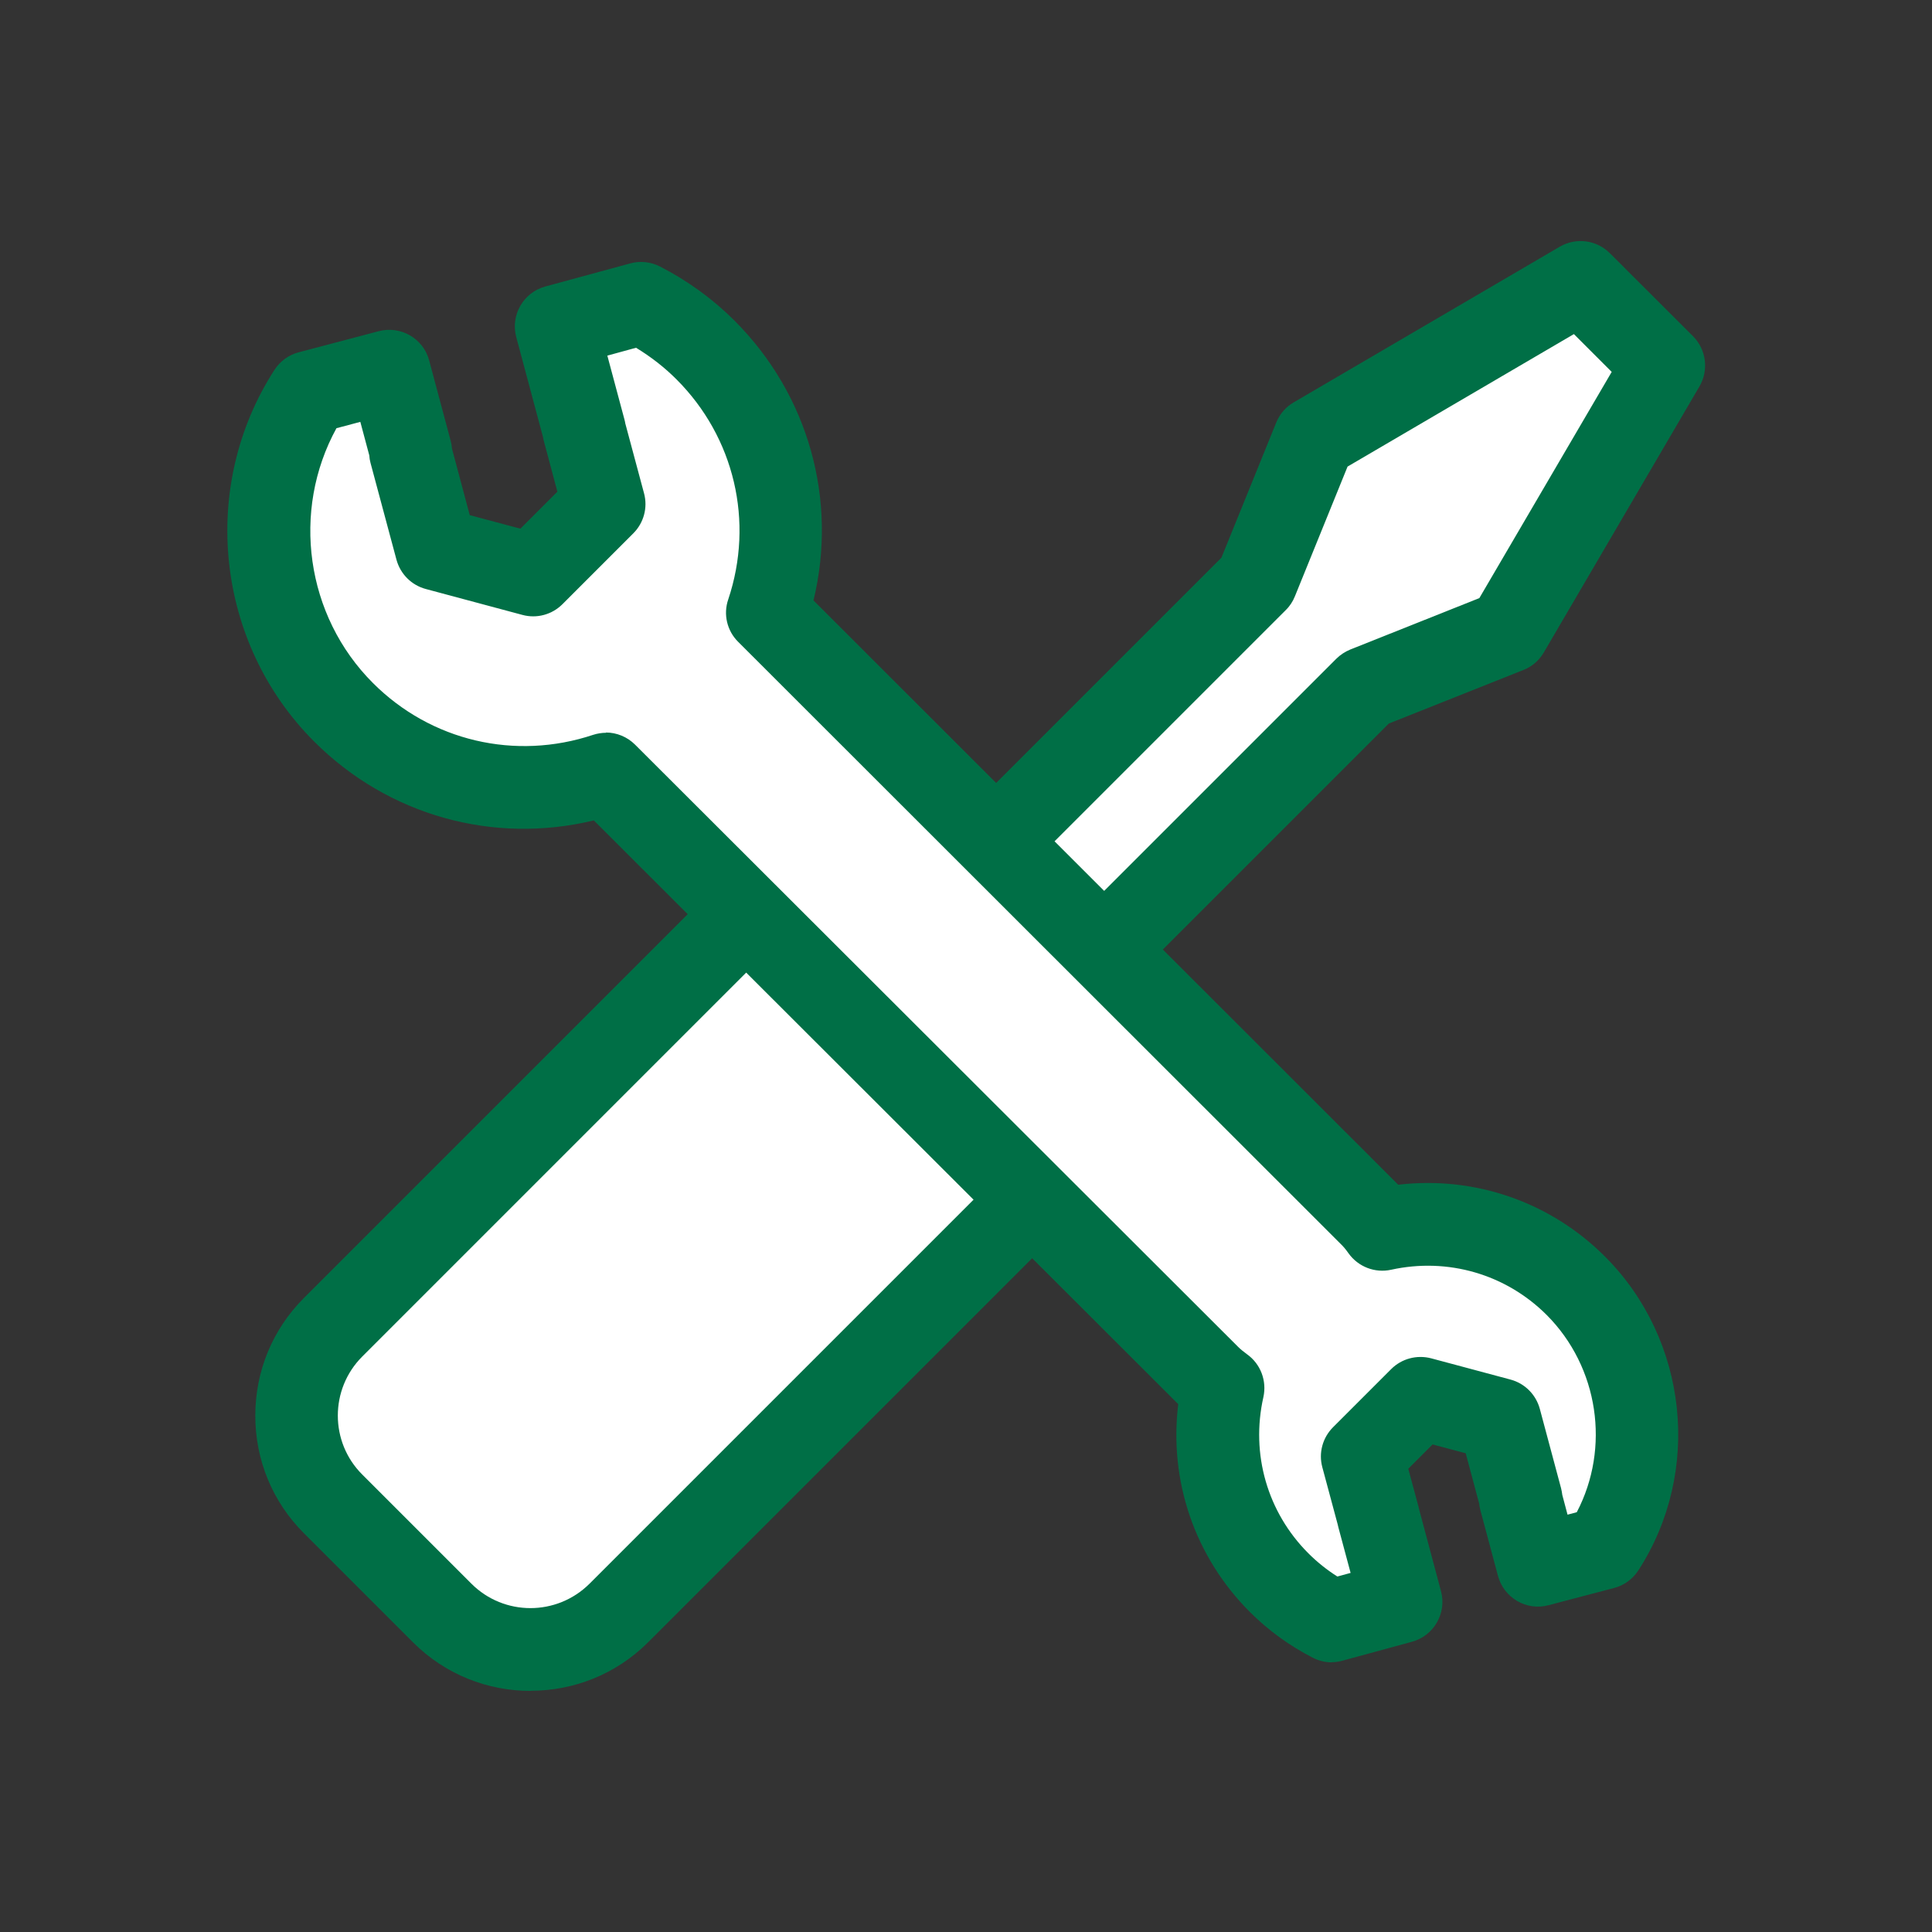
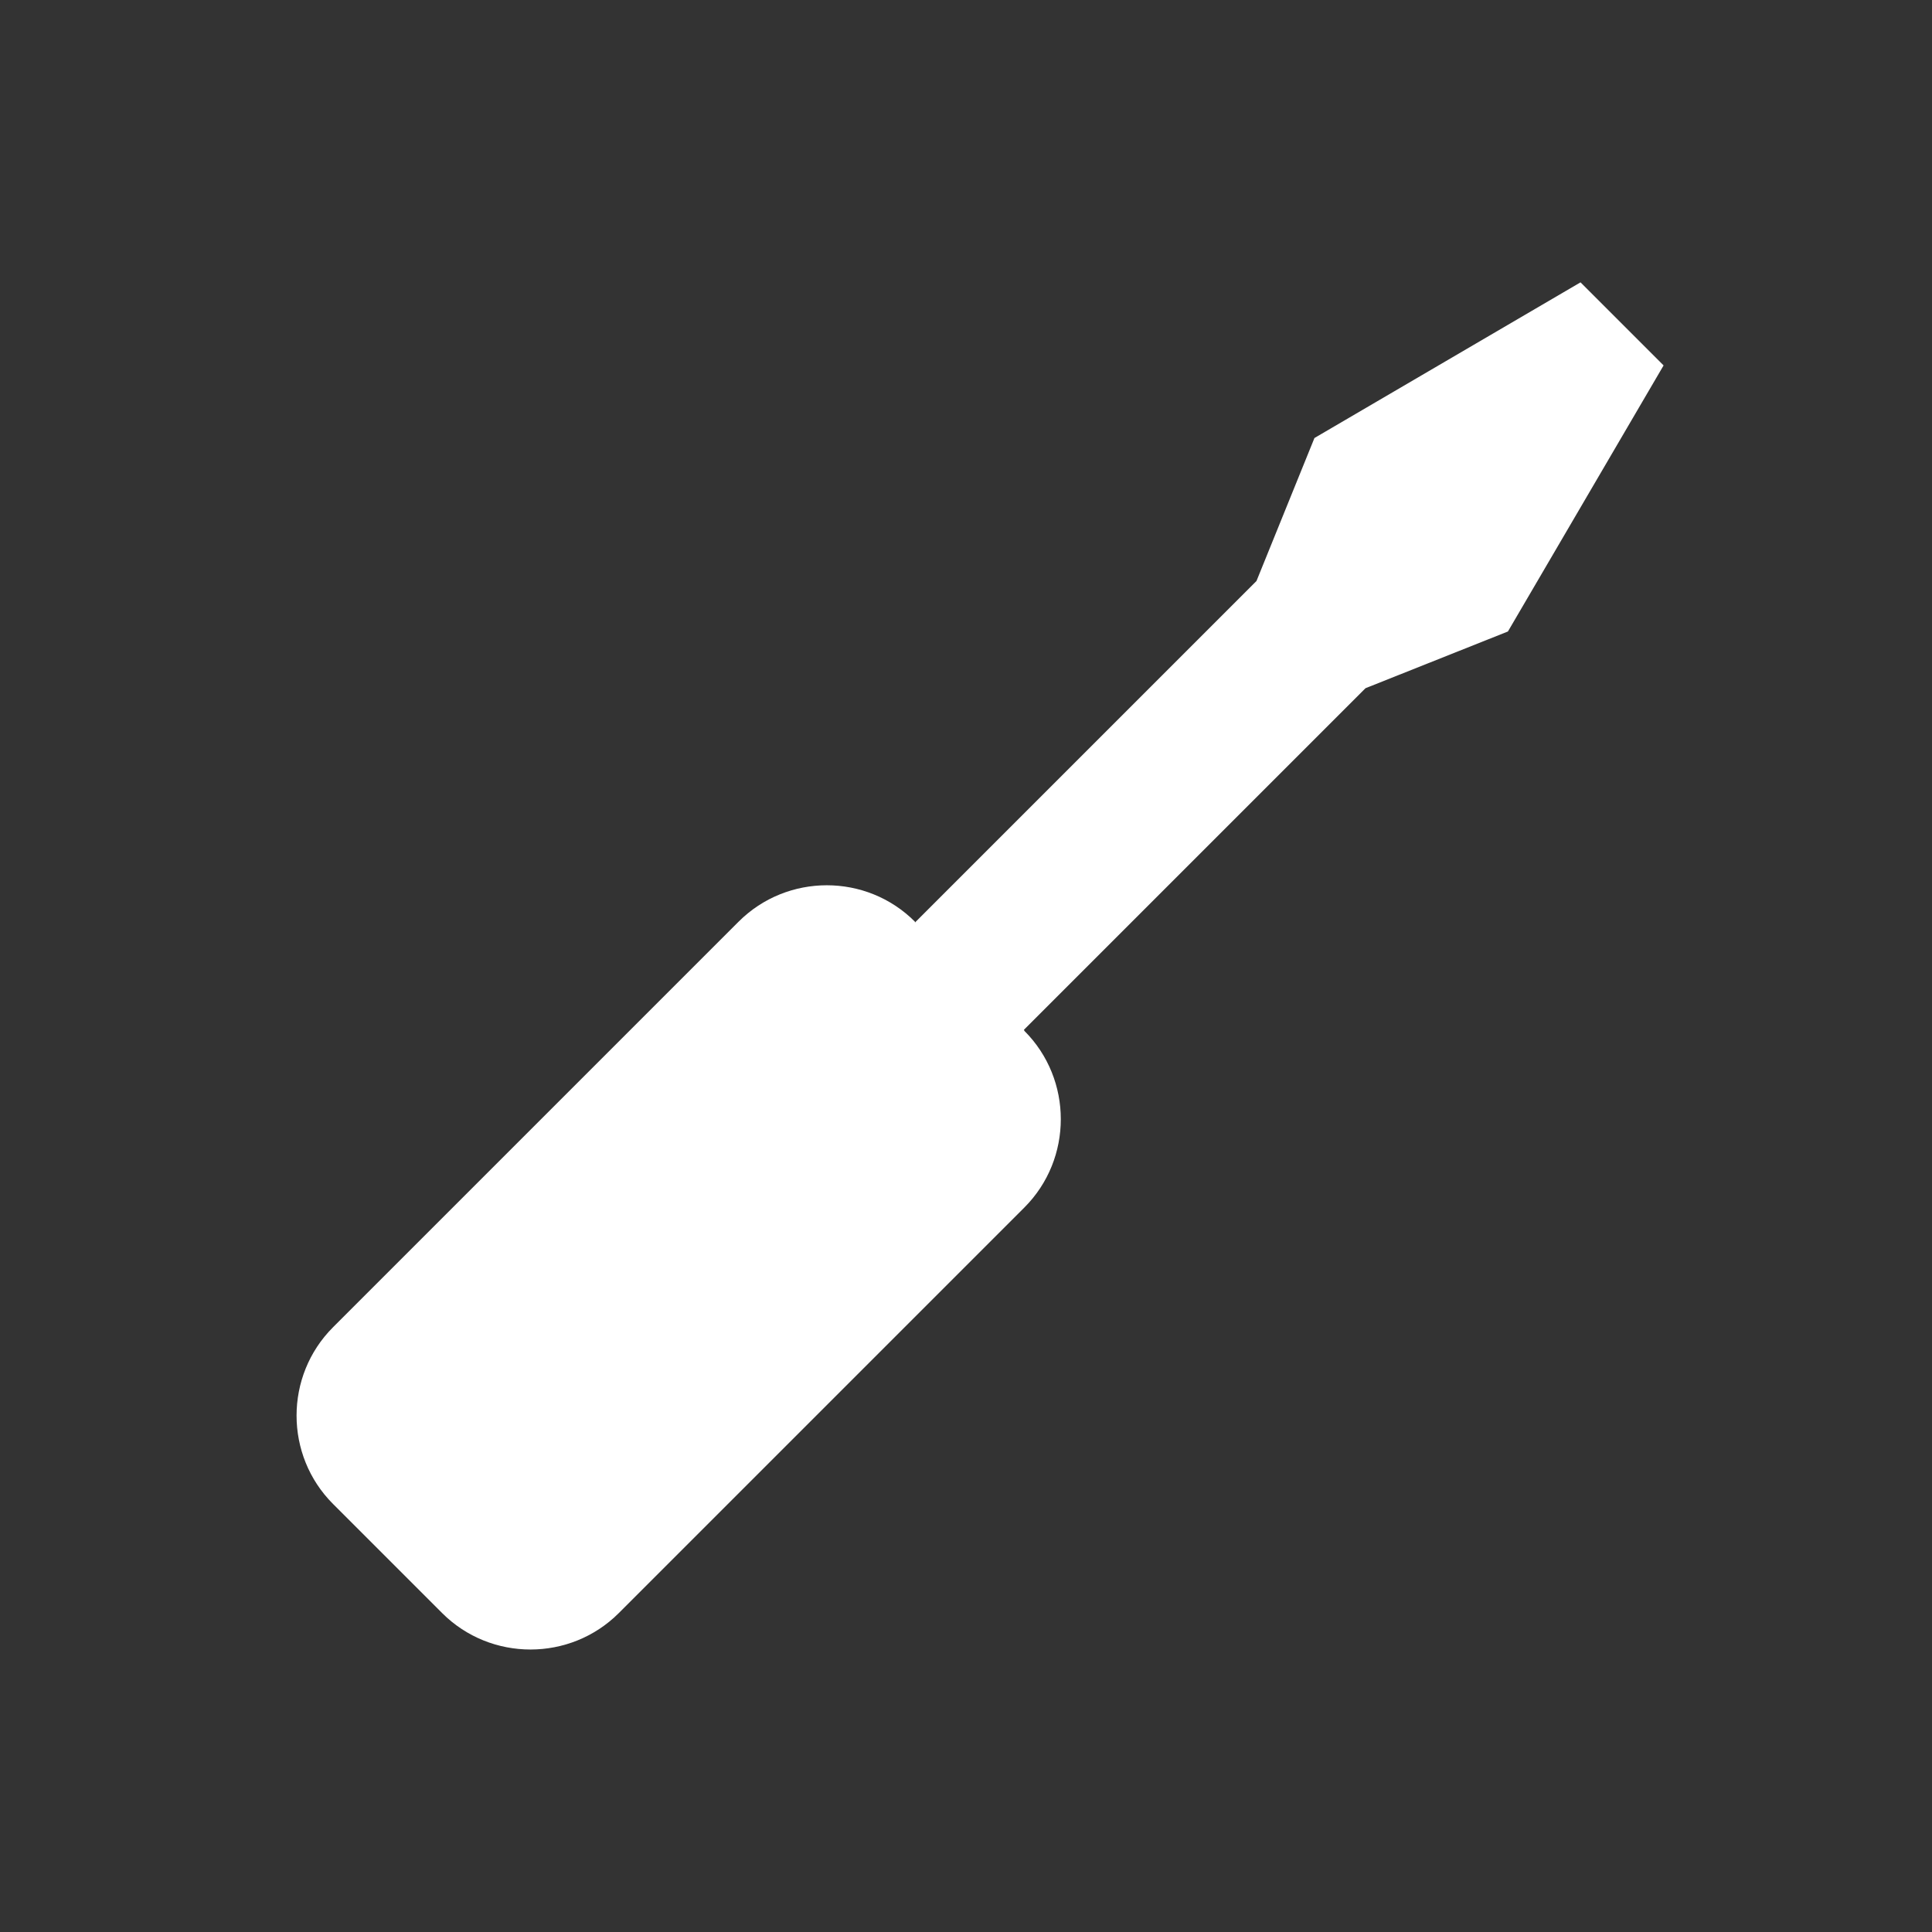
<svg xmlns="http://www.w3.org/2000/svg" id="_レイヤー_2" data-name="レイヤー 2" viewBox="0 0 140 140">
  <rect x="0" y="0" width="140" height="140" fill="#333333" stroke="none" />
  <defs>
    <style>
      .cls-1 {
        fill: none;
      }

      .cls-1, .cls-2, .cls-3 {
        stroke-width: 0px;
      }

      .cls-2 {
        fill: #fff;
      }

      .cls-3 {
        fill: #006f46;
      }
    </style>
  </defs>
  <g id="_アイコン" data-name="アイコン">
    <g>
      <g>
        <g>
          <path class="cls-2" d="M74.23,74.7l-.03-.08,24.75-24.75,10.32-4.11,11.28-19.28-6.02-6.02-19.28,11.28-4.2,10.36-24.75,24.75v-.06c-3.51-3.52-9.26-3.52-12.78,0l-29.39,29.39c-3.52,3.52-3.52,9.28,0,12.8l7.91,7.91c3.52,3.52,9.28,3.52,12.8,0l29.39-29.39c3.52-3.52,3.52-9.28,0-12.8Z" />
-           <path class="cls-3" d="M38.45,122.53c-3.09,0-6.17-1.17-8.52-3.52l-7.91-7.91c-2.27-2.27-3.52-5.29-3.52-8.52,0-3.22,1.25-6.25,3.52-8.52l29.39-29.39c3.97-3.97,10.06-4.58,14.68-1.84l22.42-22.42,3.97-9.79c.25-.61.69-1.13,1.26-1.46l19.28-11.28c1.18-.69,2.67-.5,3.64.47l6.02,6.01c.96.96,1.16,2.46.47,3.64l-11.28,19.28c-.34.58-.86,1.03-1.48,1.27l-9.75,3.88-22.46,22.46c1.11,1.85,1.7,3.98,1.7,6.2,0,3.22-1.25,6.25-3.52,8.52l-29.39,29.39c-2.35,2.35-5.43,3.52-8.52,3.52ZM59.92,67.14c-1.55,0-3.1.59-4.28,1.77l-29.39,29.39c-2.36,2.36-2.36,6.2,0,8.55l7.91,7.91c2.36,2.36,6.19,2.36,8.56,0l29.39-29.39c1.14-1.14,1.76-2.65,1.76-4.28,0-1.62-.62-3.14-1.76-4.28-.32-.32-.56-.7-.71-1.12l-.03-.08c-.39-1.09-.11-2.31.71-3.12l24.75-24.75c.29-.29.63-.51,1.01-.67l9.36-3.73,9.59-16.39-2.74-2.74-16.4,9.6-3.82,9.41c-.15.37-.37.71-.66.99l-24.75,24.75c-.95.95-2.41,1.15-3.58.5-.39-.22-.72-.52-.97-.87-1.13-.98-2.54-1.47-3.95-1.47Z" />
        </g>
        <g>
-           <path class="cls-2" d="M114.19,93.17c-3.81-3.81-9.14-5.17-14.04-4.08-.26-.37-.55-.73-.88-1.06l-43.68-43.65c2.16-6.46.67-13.87-4.47-19.02-1.4-1.4-2.98-2.53-4.66-3.39l-6.14,1.67,2.02,7.52h-.01s1.43,5.35,1.43,5.35l-5.13,5.13-7.01-1.88-1.88-7.01.04-.04-1.56-5.83-5.8,1.53c-4.65,7.19-3.83,16.89,2.47,23.18,5.14,5.14,12.56,6.63,19.02,4.47l43.69,43.64c.32.32.67.61,1.03.86-1.11,4.92.24,10.28,4.07,14.1,1.15,1.15,2.44,2.07,3.82,2.78l5.03-1.37-1.65-6.16h.01s-1.17-4.39-1.17-4.39l4.21-4.21,5.75,1.54,1.54,5.75-.03.03,1.28,4.78,4.76-1.25c3.81-5.89,3.14-13.84-2.02-19Z" />
-           <path class="cls-3" d="M96.51,120.46c-.47,0-.94-.11-1.37-.33-1.7-.87-3.24-1.99-4.57-3.32-4-4-5.87-9.51-5.19-15.06l-42.35-42.3c-7.28,1.76-14.9-.35-20.27-5.72-7.14-7.14-8.34-18.46-2.87-26.93.41-.63,1.03-1.08,1.75-1.27l5.8-1.53c1.6-.42,3.24.53,3.66,2.12l1.56,5.83c.05.18.08.37.09.55l1.29,4.83,3.67.98,2.68-2.68-.98-3.67c-.03-.09-.04-.18-.06-.28l-1.94-7.25c-.43-1.6.52-3.24,2.11-3.67l6.14-1.67c.72-.2,1.49-.12,2.16.22,2.01,1.03,3.83,2.35,5.41,3.93,5.37,5.37,7.48,12.99,5.72,20.27l42.37,42.34c5.52-.65,11.01,1.23,14.98,5.2,6.03,6.03,7.05,15.6,2.42,22.75-.41.63-1.03,1.08-1.75,1.27l-4.76,1.25c-1.59.43-3.23-.53-3.66-2.12l-1.28-4.78c-.04-.16-.07-.33-.09-.49l-.97-3.62-2.4-.64-1.76,1.76.73,2.71c.02.08.04.17.06.25l1.58,5.91c.43,1.6-.52,3.24-2.11,3.67l-5.03,1.37c-.26.07-.52.11-.79.11ZM43.9,53.08c.78,0,1.55.31,2.12.88l43.69,43.63c.18.18.4.36.66.55.98.7,1.44,1.92,1.18,3.1-.93,4.12.29,8.35,3.26,11.32.63.63,1.34,1.2,2.1,1.68l.96-.26-.88-3.28c-.02-.08-.04-.17-.06-.25l-1.11-4.13c-.28-1.04.02-2.14.78-2.9l4.21-4.21c.76-.76,1.86-1.05,2.9-.78l5.75,1.54c1.04.28,1.84,1.09,2.12,2.12l1.54,5.75c.04.16.07.33.09.49l.38,1.43.67-.18c2.44-4.66,1.59-10.51-2.18-14.29-2.96-2.96-7.17-4.18-11.27-3.28-1.17.26-2.39-.21-3.09-1.19-.19-.27-.37-.49-.56-.67l-43.67-43.64c-.81-.8-1.09-2-.72-3.07,1.89-5.64.45-11.75-3.75-15.95-.88-.88-1.86-1.64-2.93-2.29l-2.08.57,1.24,4.63c.03.09.04.18.06.28l1.36,5.07c.28,1.04-.02,2.14-.78,2.9l-5.13,5.13c-.76.76-1.86,1.06-2.9.78l-7.01-1.88c-1.04-.28-1.84-1.09-2.12-2.12l-1.88-7.01c-.05-.18-.08-.37-.09-.55l-.65-2.43-1.73.46c-3.28,5.98-2.24,13.59,2.65,18.47,4.2,4.2,10.31,5.63,15.95,3.75.31-.1.63-.15.95-.15Z" />
-         </g>
+           </g>
      </g>
-       <rect class="cls-1" width="140" height="140" />
    </g>
  </g>
</svg>